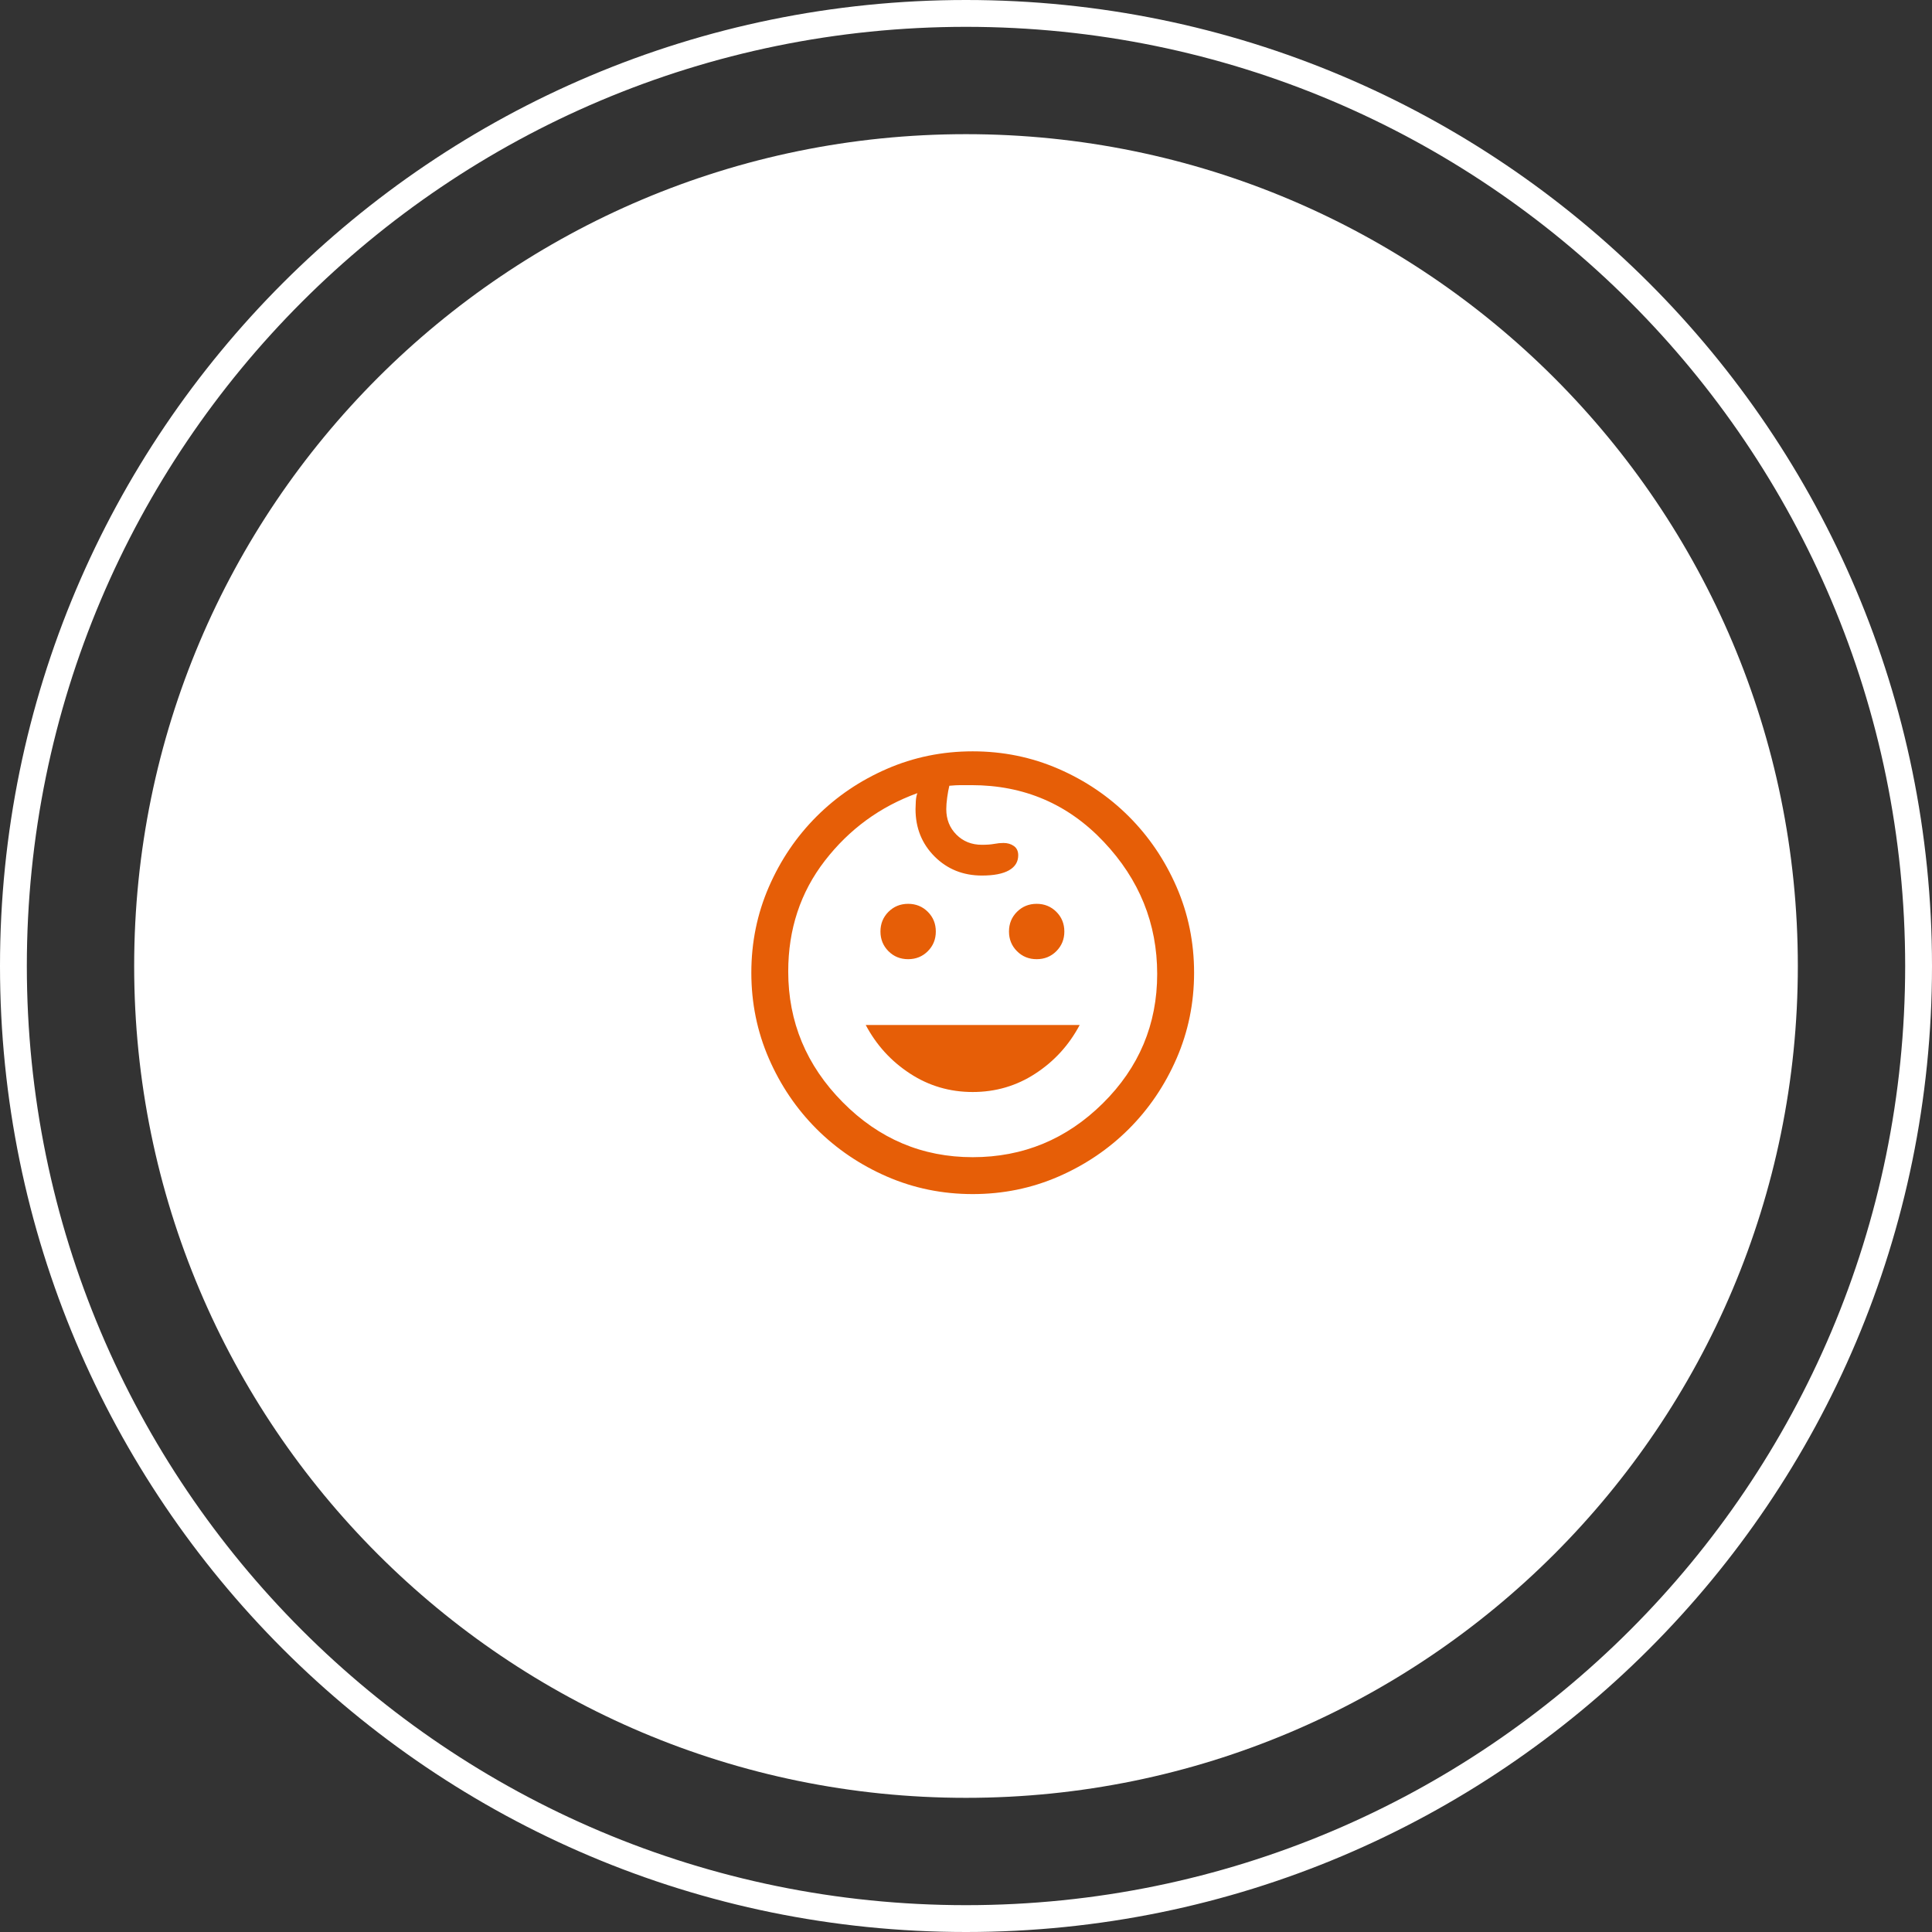
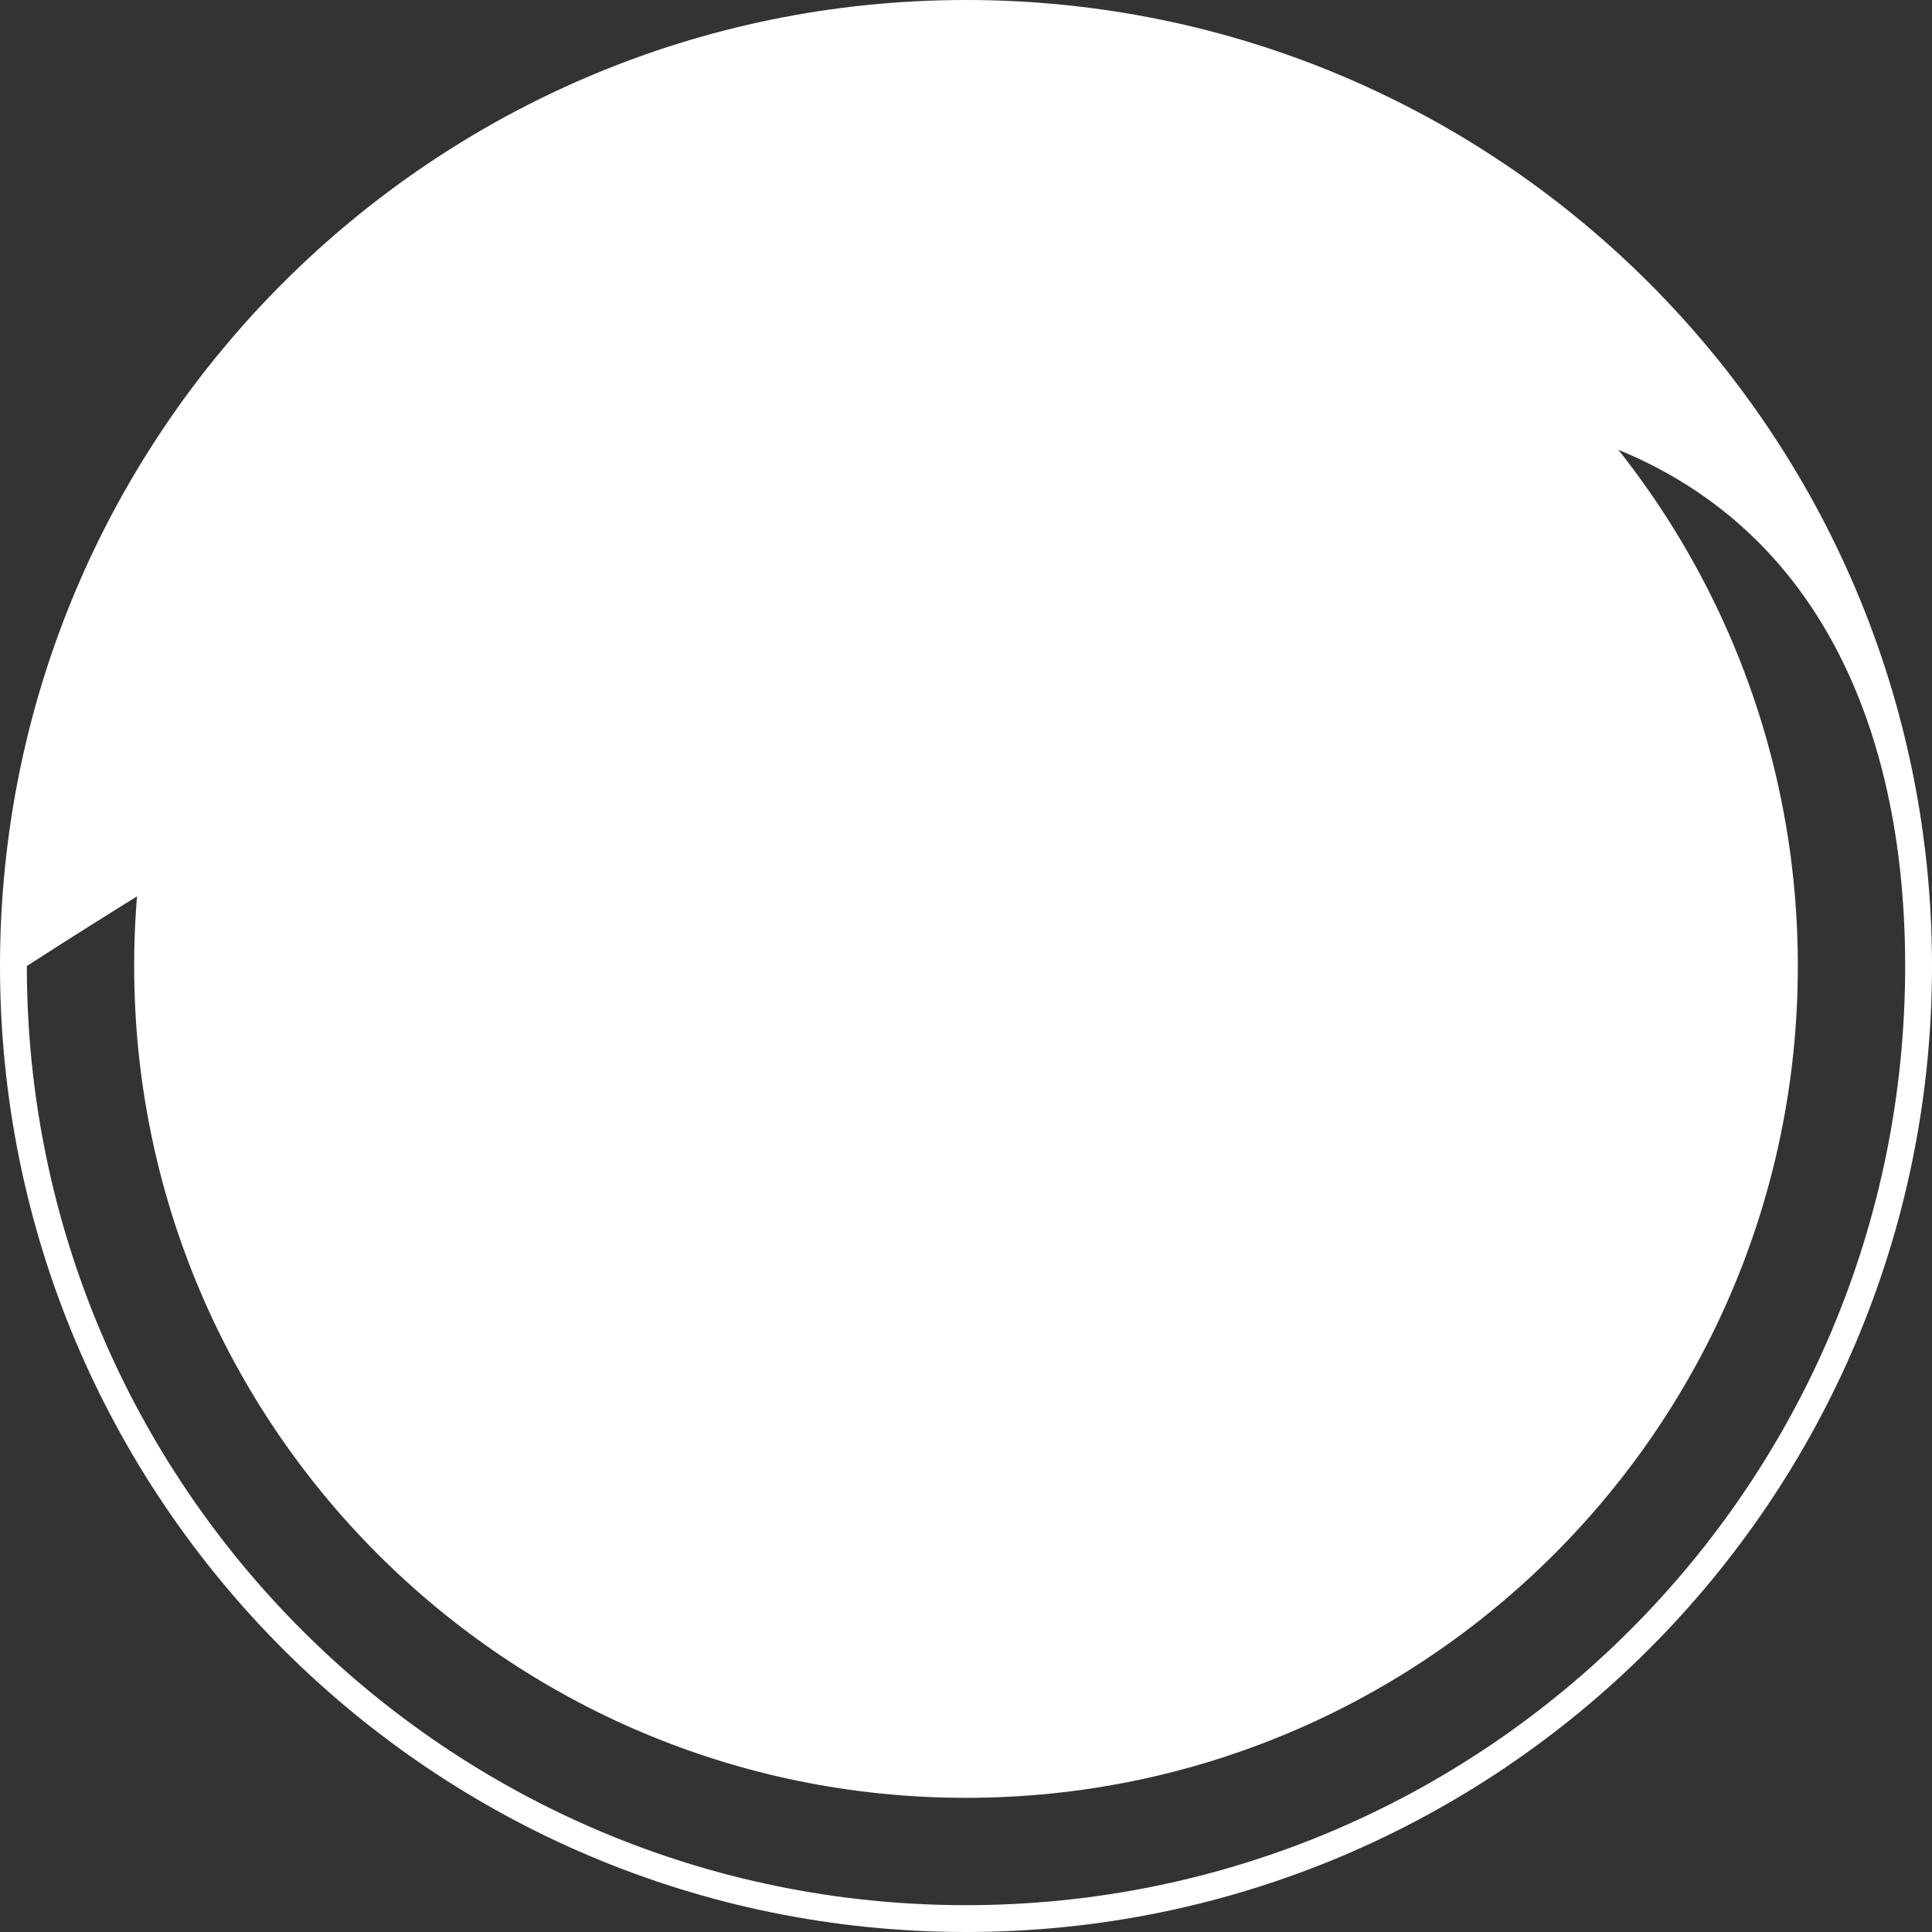
<svg xmlns="http://www.w3.org/2000/svg" width="72" height="72" viewBox="0 0 72 72" fill="none">
  <rect x="0" y="0" width="72" height="72" fill="#333333" stroke="none" />
  <path d="M5 36C5 18.879 18.879 5 36 5C53.121 5 67 18.879 67 36C67 53.121 53.121 67 36 67C18.879 67 5 53.121 5 36Z" fill="white" />
-   <path fill-rule="evenodd" clip-rule="evenodd" d="M0 36C0 16.118 16.118 0 36 0C55.882 0 72 16.118 72 36C72 55.882 55.882 72 36 72C16.118 72 0 55.882 0 36ZM36 71C16.67 71 1 55.33 1 36C1 16.67 16.67 1 36 1C55.33 1 71 16.67 71 36C71 55.33 55.33 71 36 71Z" fill="white" />
-   <path d="M38.633 35.746C38.343 35.746 38.099 35.647 37.9 35.448C37.701 35.249 37.602 35.005 37.602 34.715C37.602 34.424 37.701 34.18 37.9 33.981C38.099 33.783 38.343 33.683 38.633 33.683C38.924 33.683 39.168 33.783 39.367 33.981C39.565 34.18 39.665 34.424 39.665 34.715C39.665 35.005 39.565 35.249 39.367 35.448C39.168 35.647 38.924 35.746 38.633 35.746ZM33.844 35.746C33.553 35.746 33.309 35.647 33.11 35.448C32.912 35.249 32.812 35.005 32.812 34.715C32.812 34.424 32.912 34.18 33.11 33.981C33.309 33.783 33.553 33.683 33.844 33.683C34.134 33.683 34.379 33.783 34.577 33.981C34.776 34.18 34.875 34.424 34.875 34.715C34.875 35.005 34.776 35.249 34.577 35.448C34.379 35.647 34.134 35.746 33.844 35.746ZM36.25 40.696C35.394 40.696 34.615 40.467 33.913 40.008C33.21 39.55 32.66 38.947 32.263 38.198H40.237C39.84 38.947 39.29 39.55 38.587 40.008C37.885 40.467 37.106 40.696 36.25 40.696ZM36.25 44.5C35.119 44.5 34.054 44.282 33.053 43.847C32.052 43.411 31.178 42.819 30.429 42.071C29.681 41.322 29.088 40.448 28.653 39.447C28.218 38.446 28 37.381 28 36.25C28 35.119 28.218 34.054 28.653 33.053C29.088 32.052 29.681 31.178 30.429 30.429C31.178 29.681 32.052 29.088 33.053 28.653C34.054 28.218 35.119 28 36.25 28C37.381 28 38.446 28.218 39.447 28.653C40.448 29.088 41.322 29.681 42.071 30.429C42.819 31.178 43.411 32.052 43.847 33.053C44.282 34.054 44.5 35.119 44.5 36.25C44.5 37.381 44.282 38.446 43.847 39.447C43.411 40.448 42.819 41.322 42.071 42.071C41.322 42.819 40.448 43.411 39.447 43.847C38.446 44.282 37.381 44.5 36.25 44.5ZM36.25 43.125C38.129 43.125 39.745 42.457 41.097 41.12C42.449 39.783 43.125 38.175 43.125 36.296C43.125 34.417 42.46 32.774 41.131 31.369C39.802 29.963 38.16 29.26 36.204 29.26H35.792C35.685 29.26 35.547 29.268 35.379 29.283C35.349 29.406 35.322 29.551 35.299 29.719C35.276 29.887 35.265 30.032 35.265 30.154C35.265 30.536 35.391 30.853 35.643 31.105C35.895 31.357 36.212 31.483 36.594 31.483C36.777 31.483 36.93 31.472 37.052 31.449C37.174 31.426 37.289 31.415 37.396 31.415C37.549 31.415 37.678 31.453 37.785 31.529C37.892 31.606 37.946 31.72 37.946 31.873C37.946 32.117 37.831 32.304 37.602 32.434C37.373 32.564 37.037 32.629 36.594 32.629C35.891 32.629 35.303 32.392 34.829 31.919C34.356 31.445 34.119 30.857 34.119 30.154C34.119 30.078 34.123 29.979 34.13 29.856C34.138 29.734 34.157 29.635 34.188 29.558C32.797 30.062 31.648 30.903 30.738 32.079C29.829 33.256 29.375 34.631 29.375 36.204C29.375 38.083 30.051 39.707 31.403 41.074C32.755 42.441 34.371 43.125 36.25 43.125Z" fill="#E65E07" />
+   <path fill-rule="evenodd" clip-rule="evenodd" d="M0 36C0 16.118 16.118 0 36 0C55.882 0 72 16.118 72 36C72 55.882 55.882 72 36 72C16.118 72 0 55.882 0 36ZM36 71C16.67 71 1 55.33 1 36C55.33 1 71 16.67 71 36C71 55.33 55.33 71 36 71Z" fill="white" />
</svg>